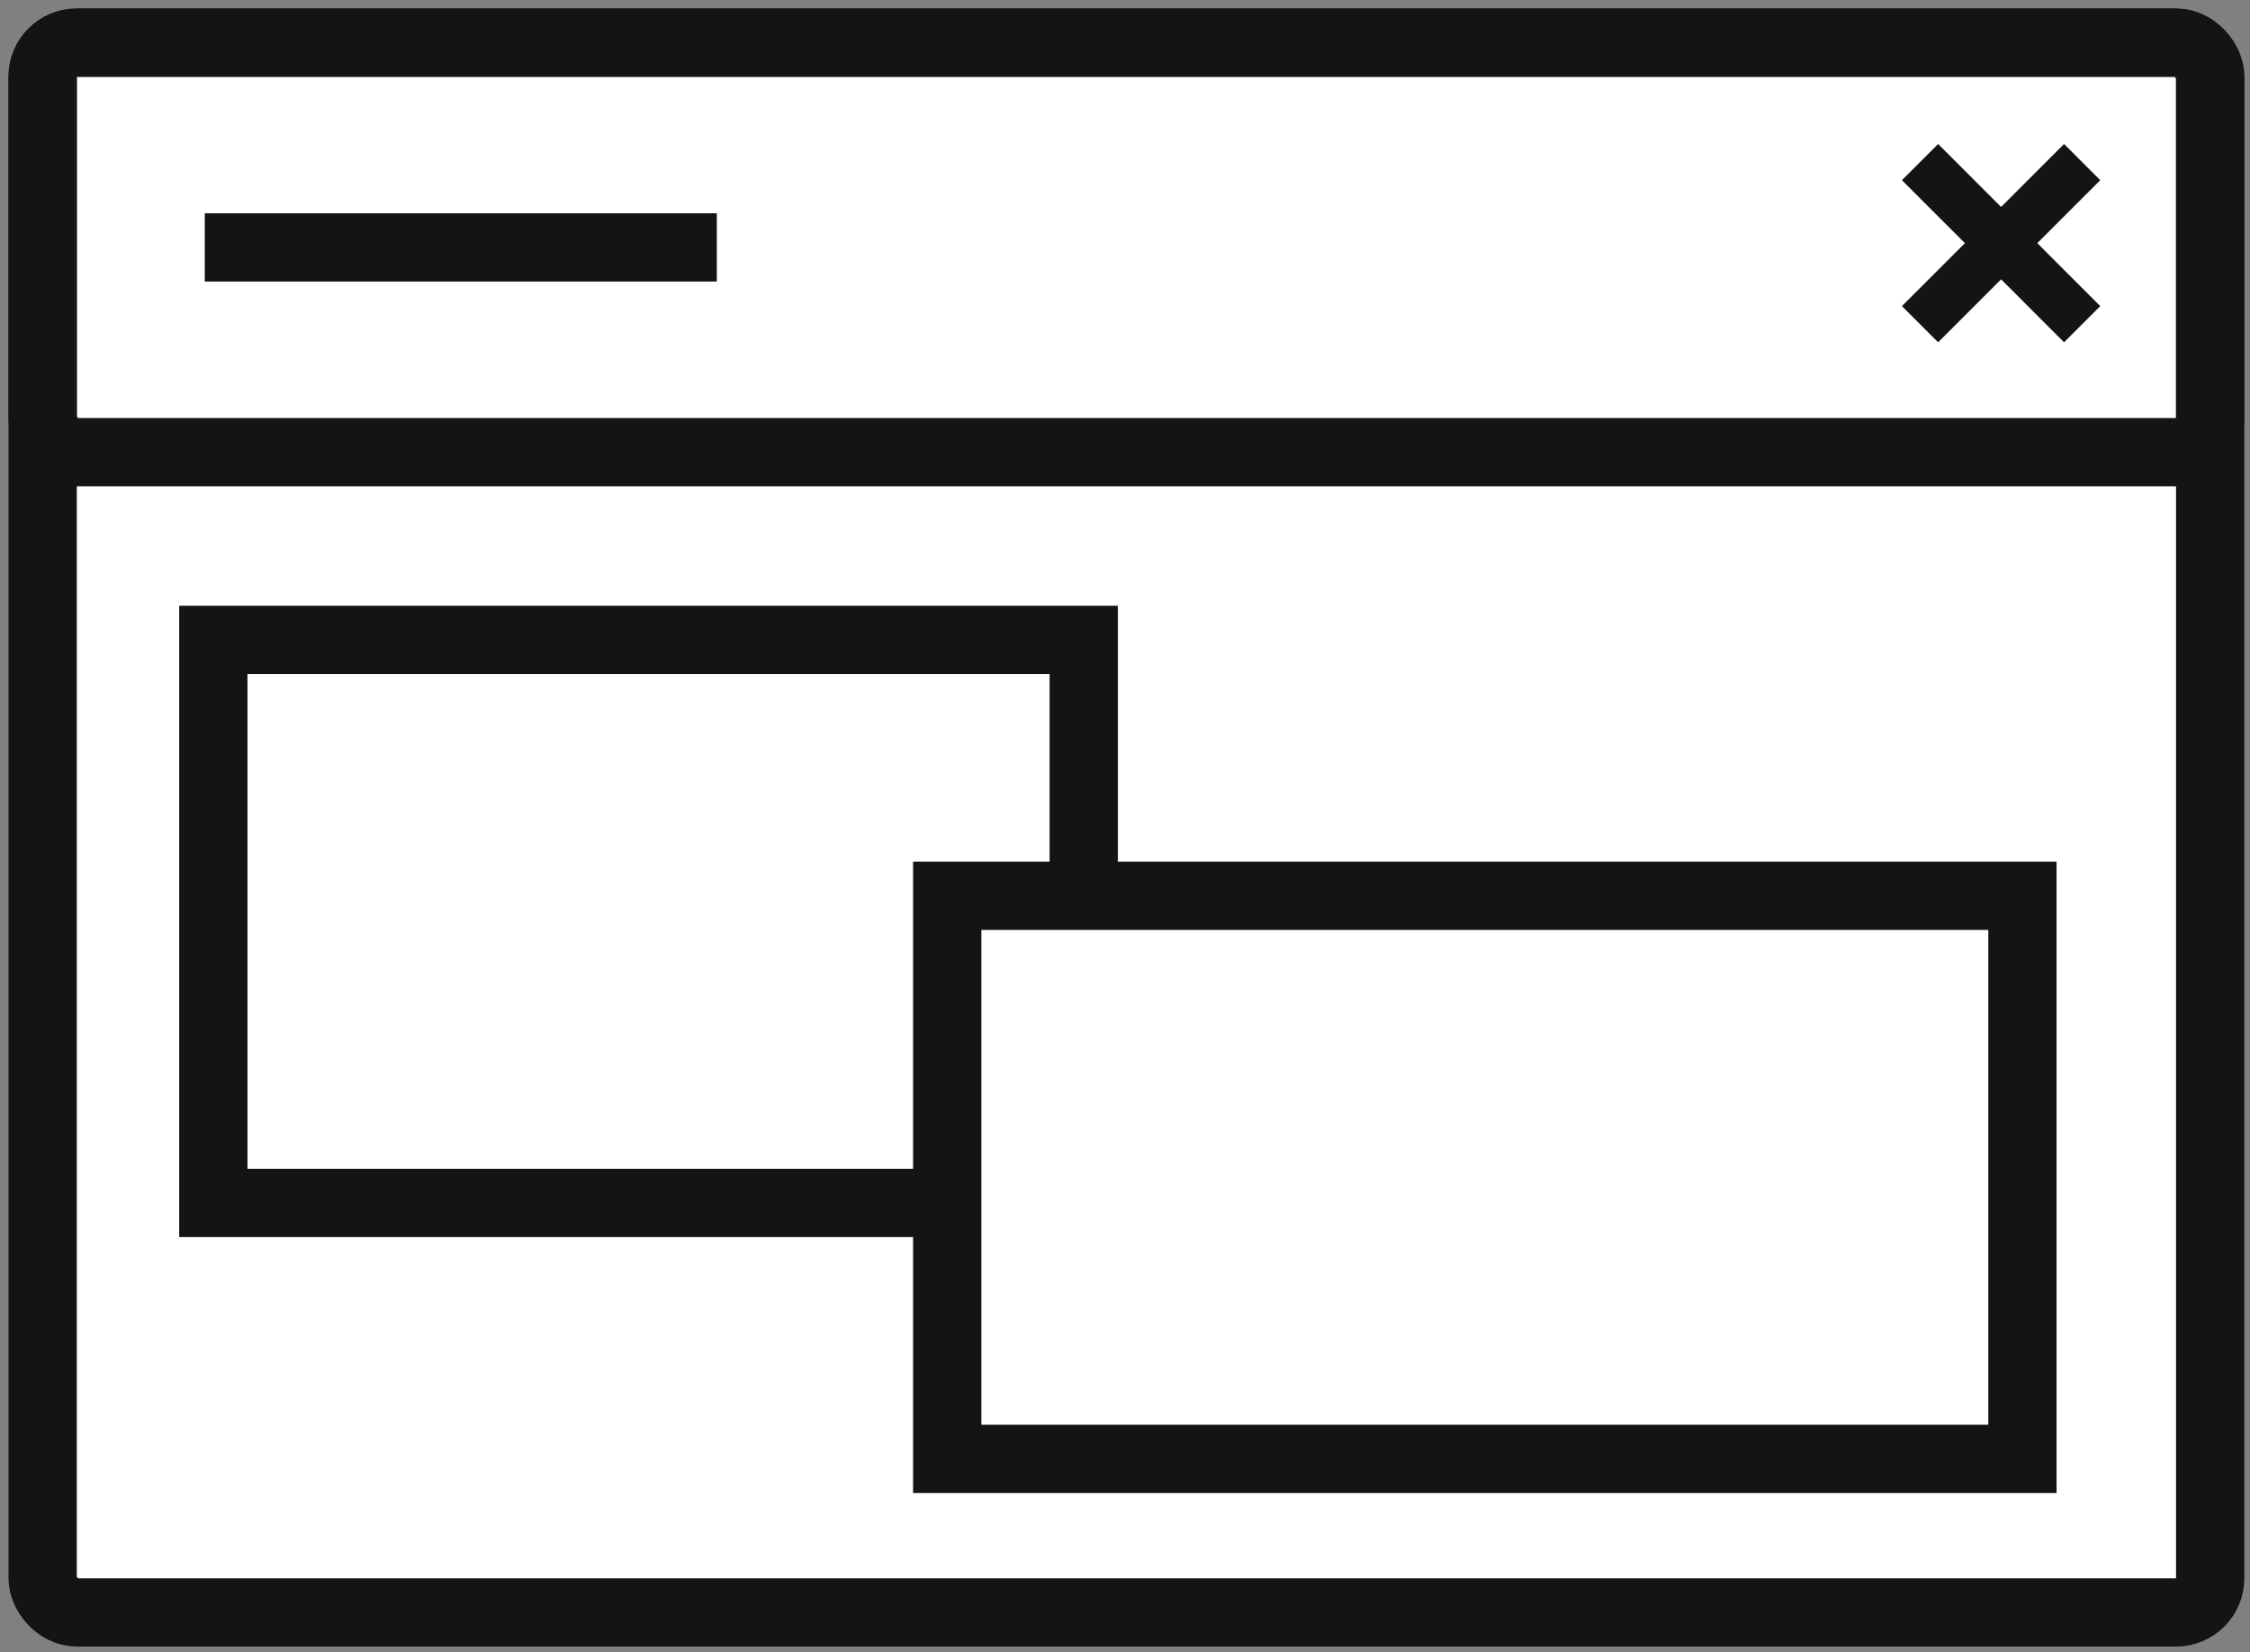
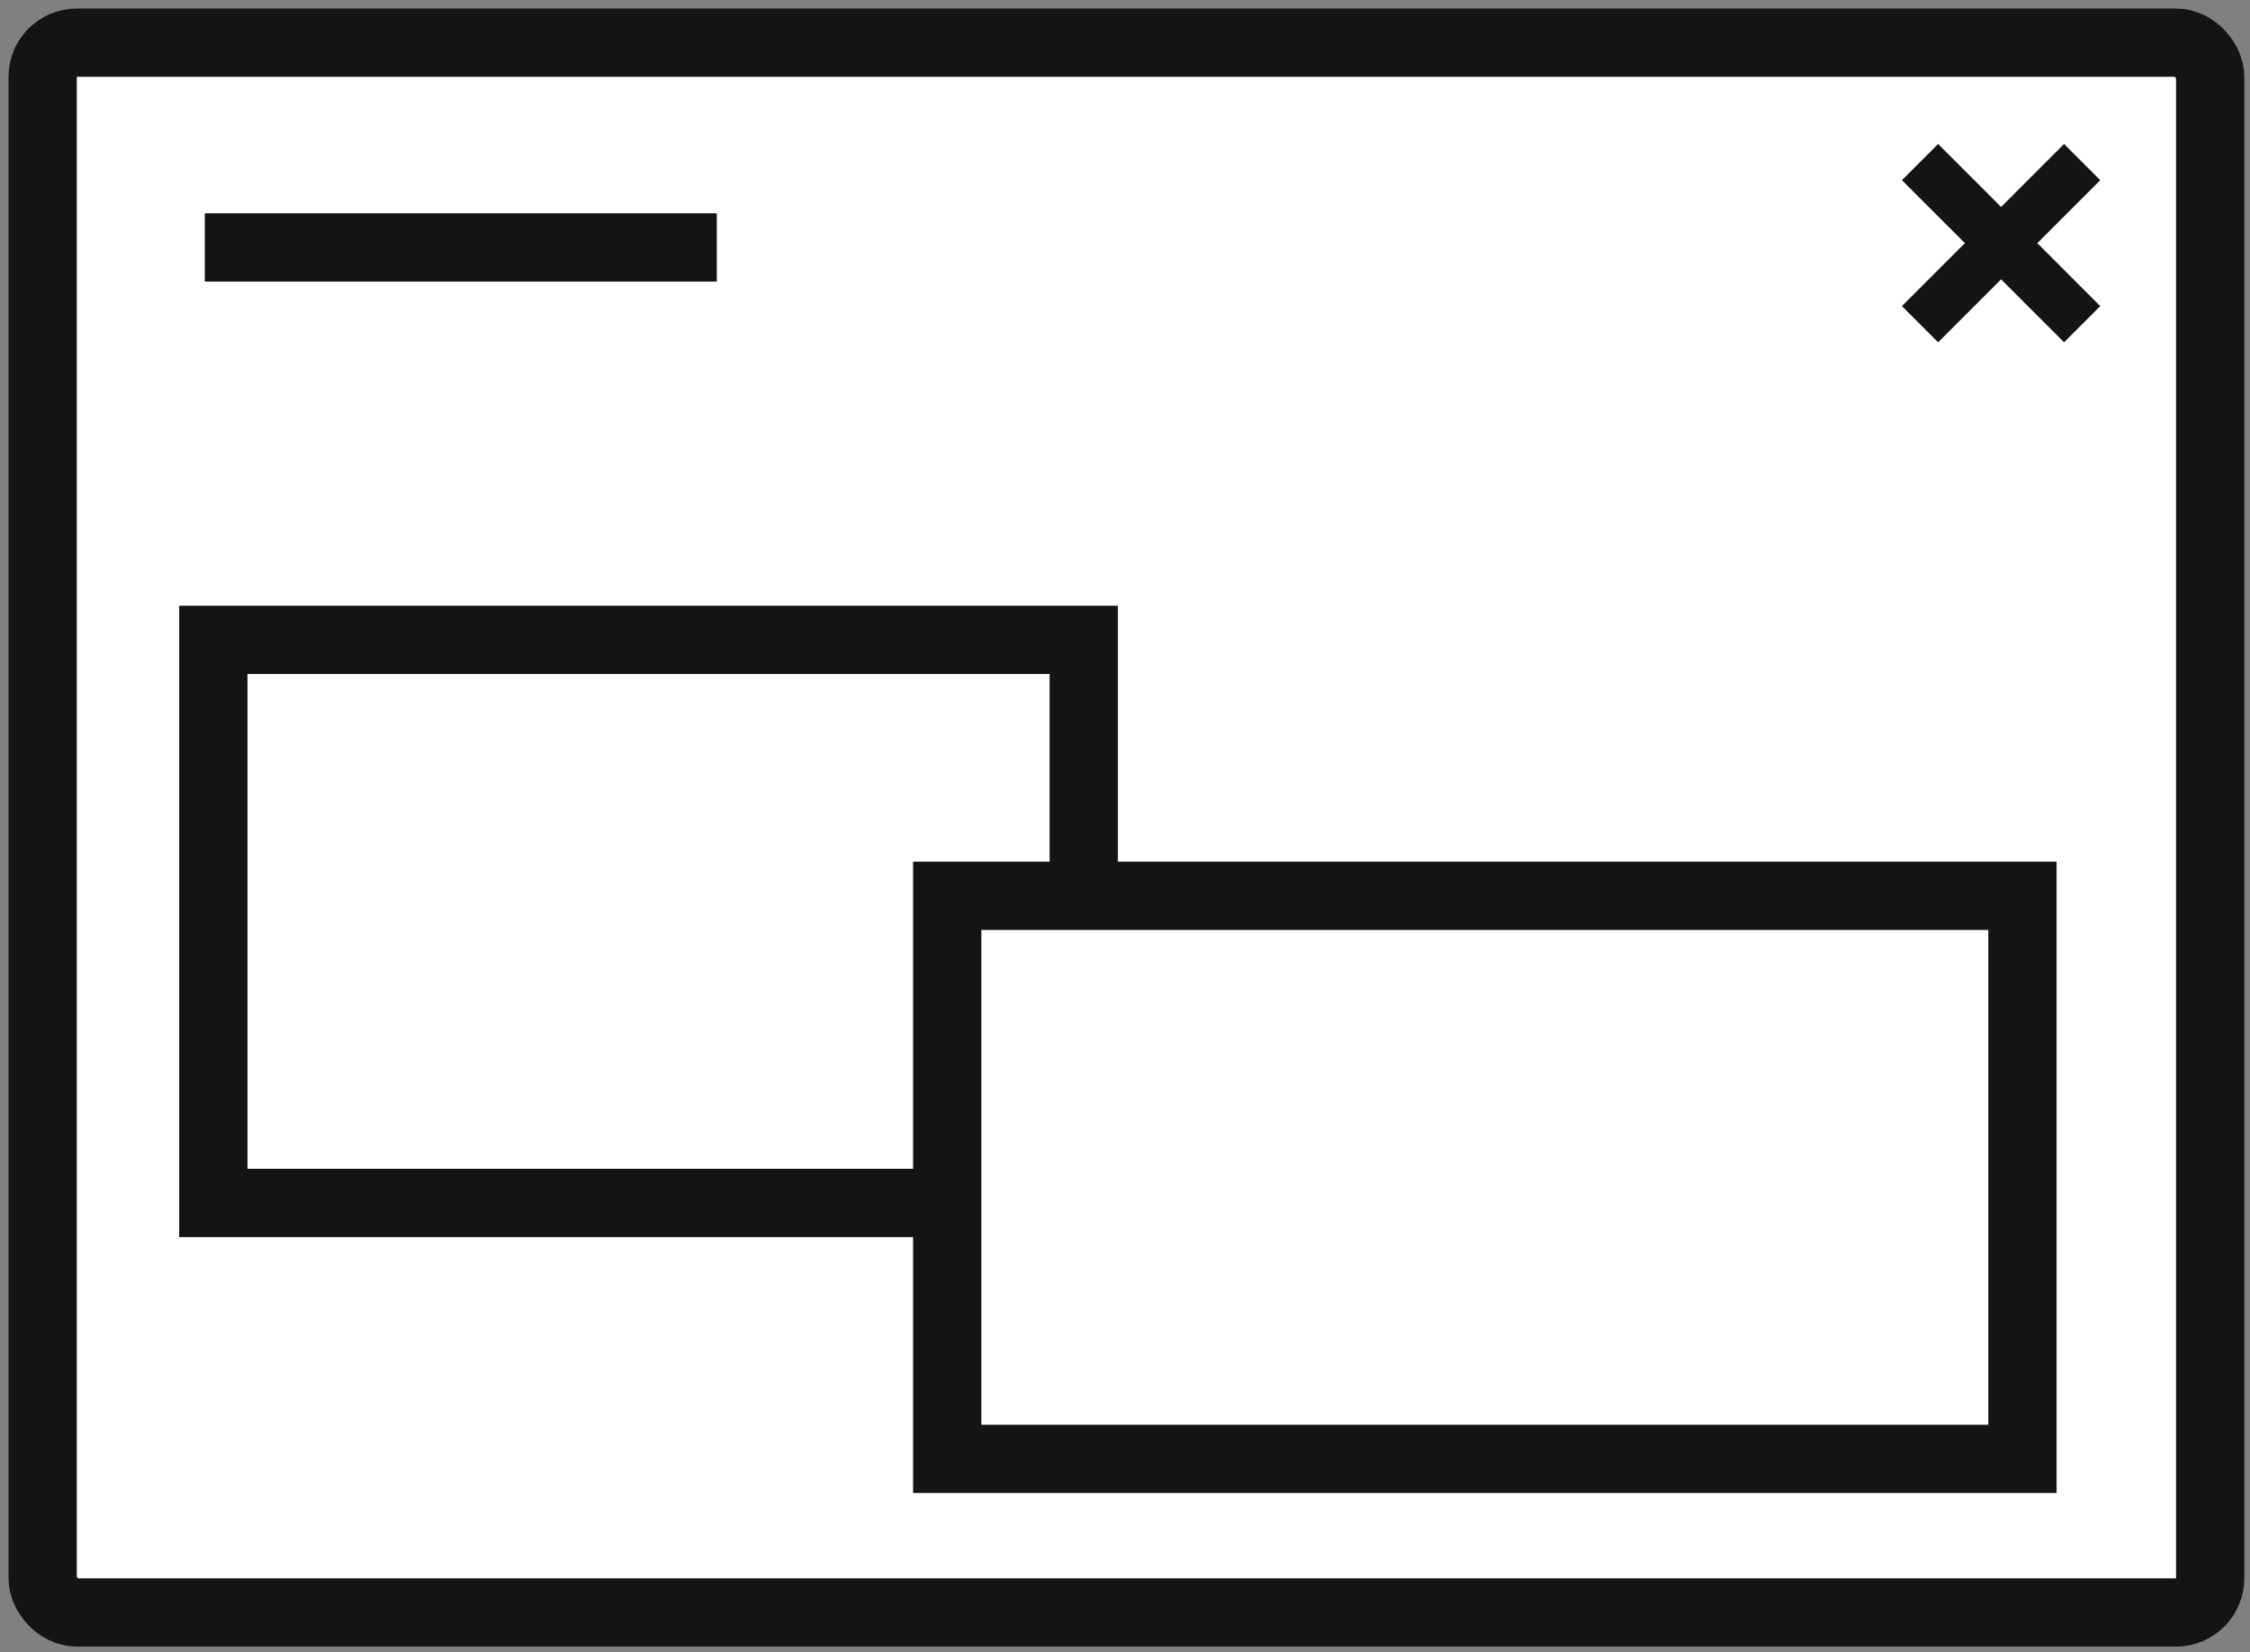
<svg xmlns="http://www.w3.org/2000/svg" width="113" height="83" viewBox="0 0 113 83" fill="none">
  <rect x="0" y="0" width="113" height="83" fill="#808080" stroke="none" />
  <rect x="2.143" y="2.143" width="108.857" height="78.857" rx="1.714" fill="white" stroke="#141414" stroke-width="3.429" />
-   <rect x="2.143" y="2.143" width="108.857" height="20.571" rx="1.714" stroke="#141414" stroke-width="3.429" />
  <rect x="10.714" y="32.143" width="43.714" height="28.286" stroke="#141414" stroke-width="3.429" />
  <rect x="47.571" y="45" width="54" height="28.286" fill="white" stroke="#141414" stroke-width="3.429" />
-   <path d="M96.428 8.143L100.5 12.214M104.571 16.286L100.5 12.214M100.5 12.214L96.428 16.286M100.5 12.214L104.571 8.143" stroke="#141414" stroke-width="2.571" />
+   <path d="M96.428 8.143L100.5 12.214M104.571 16.286L100.5 12.214M100.5 12.214L96.428 16.286L104.571 8.143" stroke="#141414" stroke-width="2.571" />
  <path d="M10.285 12.429H36" stroke="#141414" stroke-width="3.429" />
</svg>